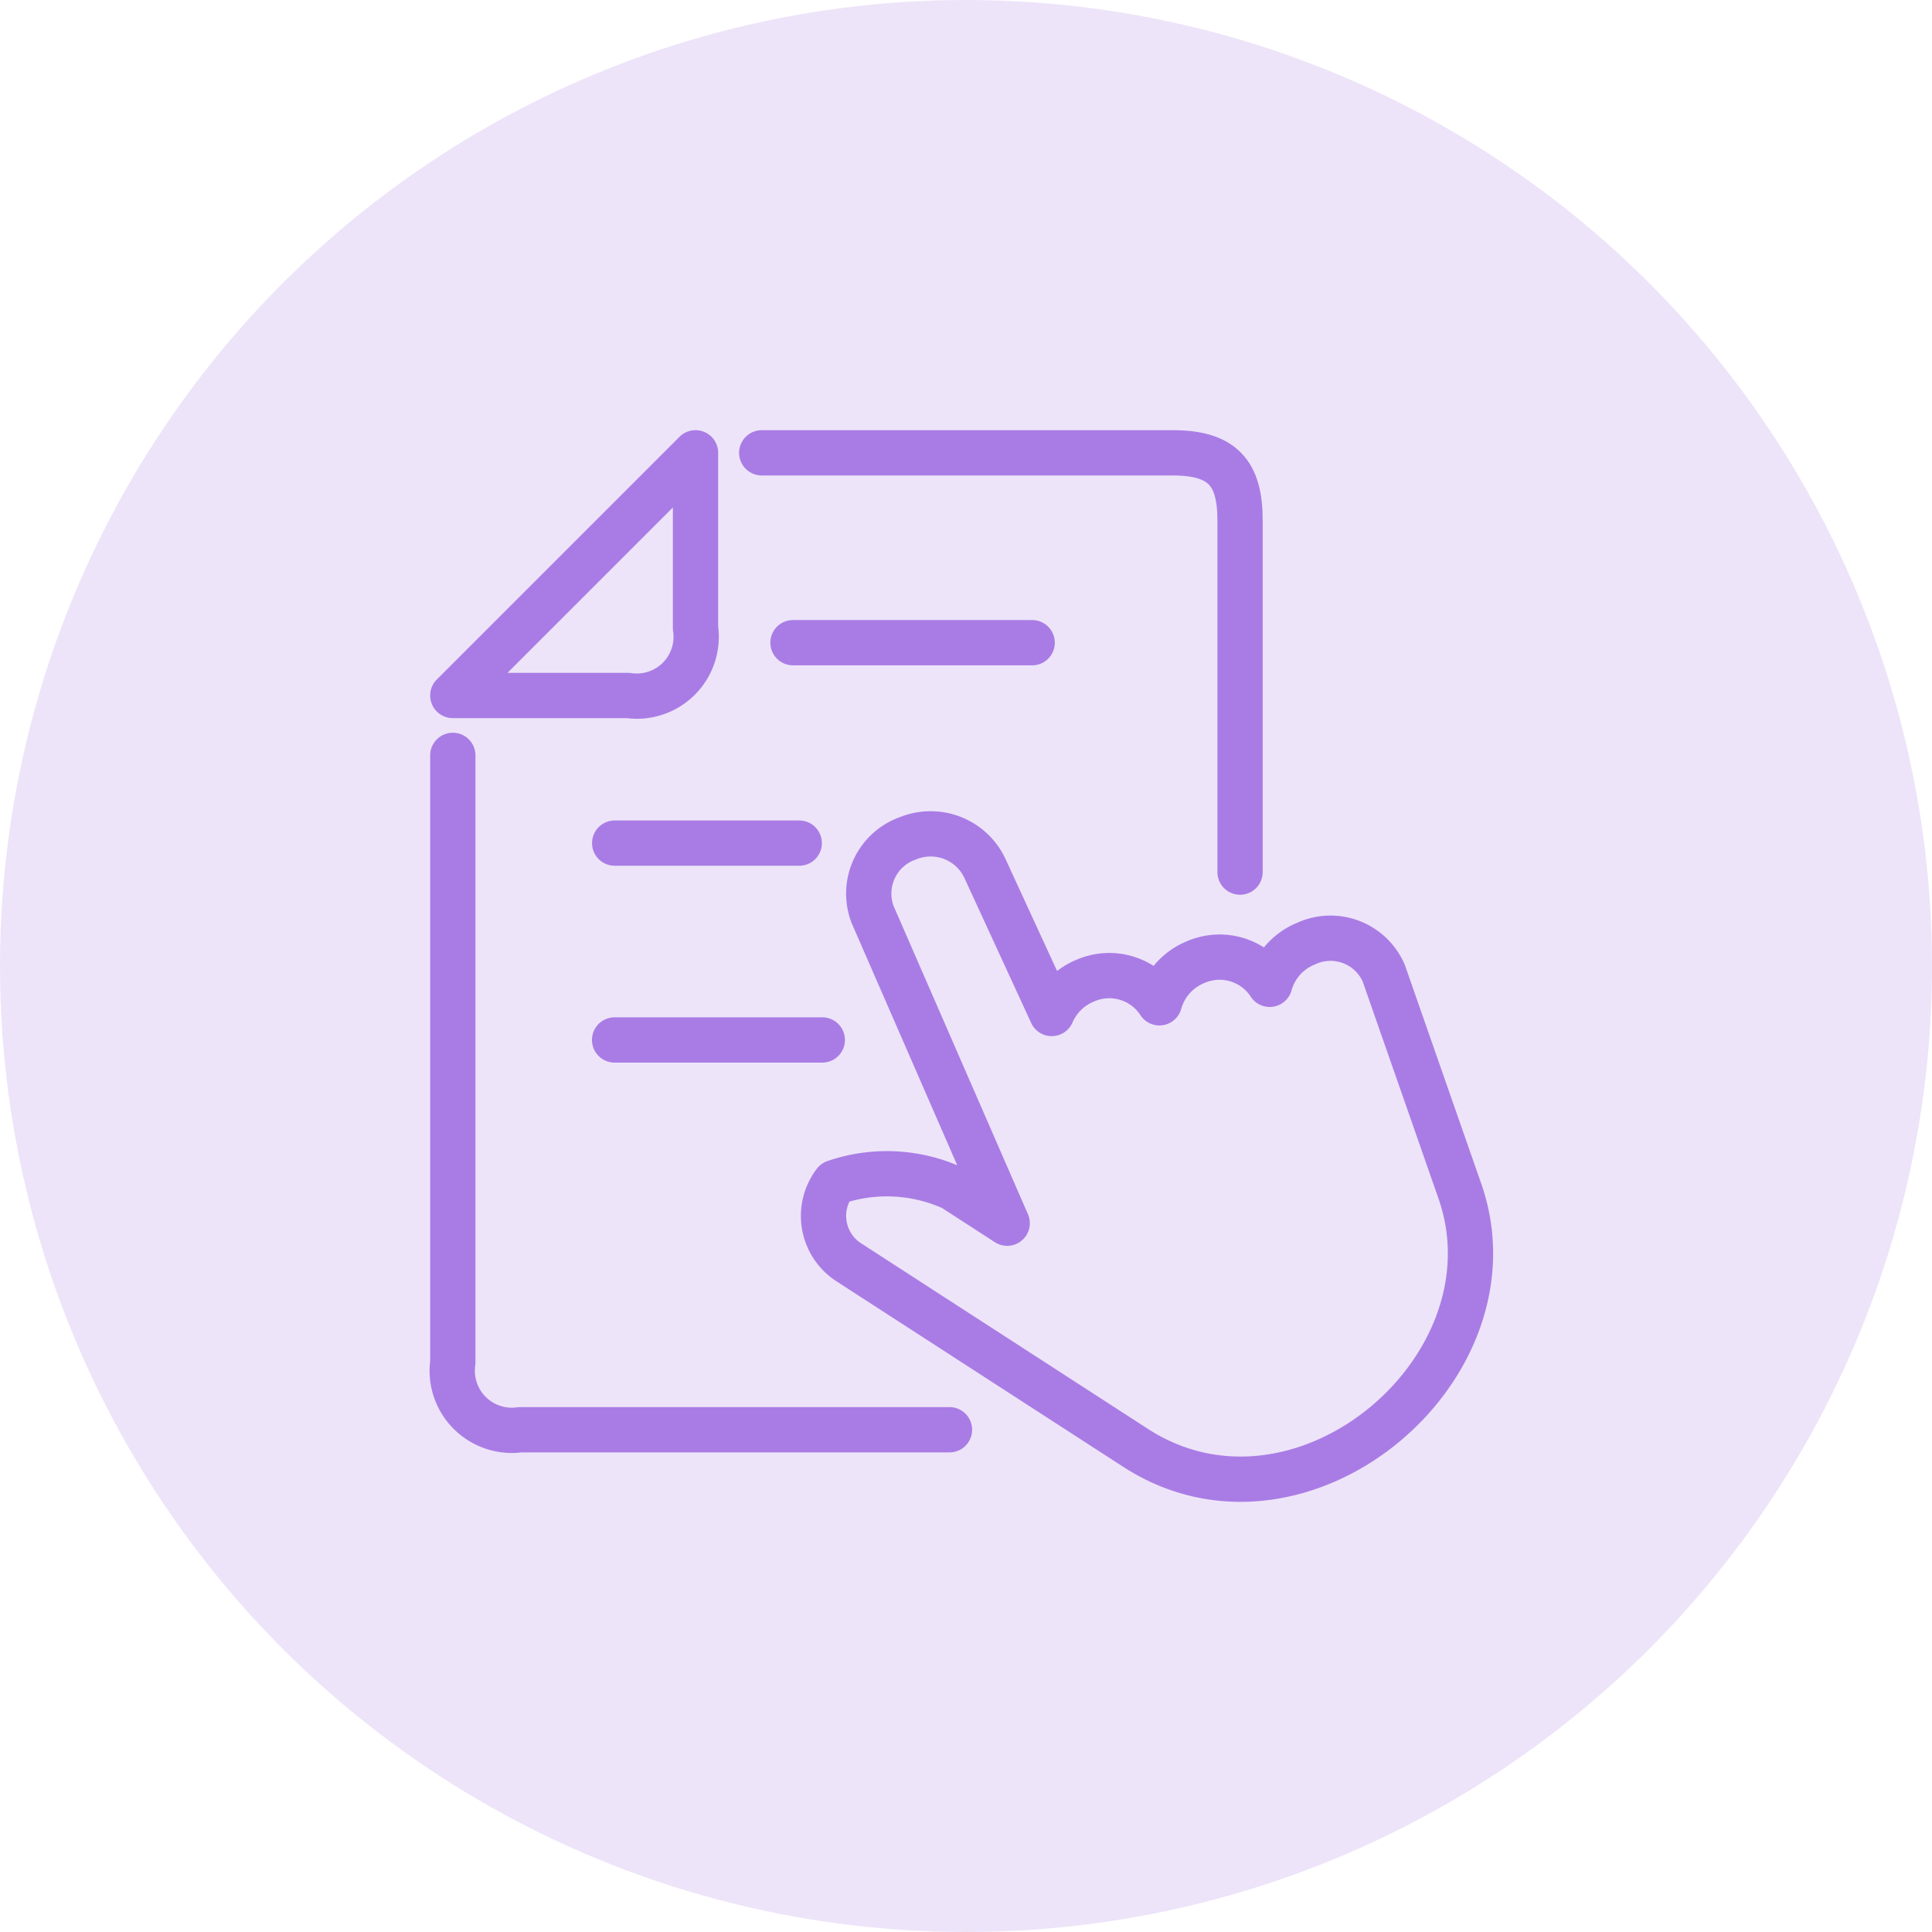
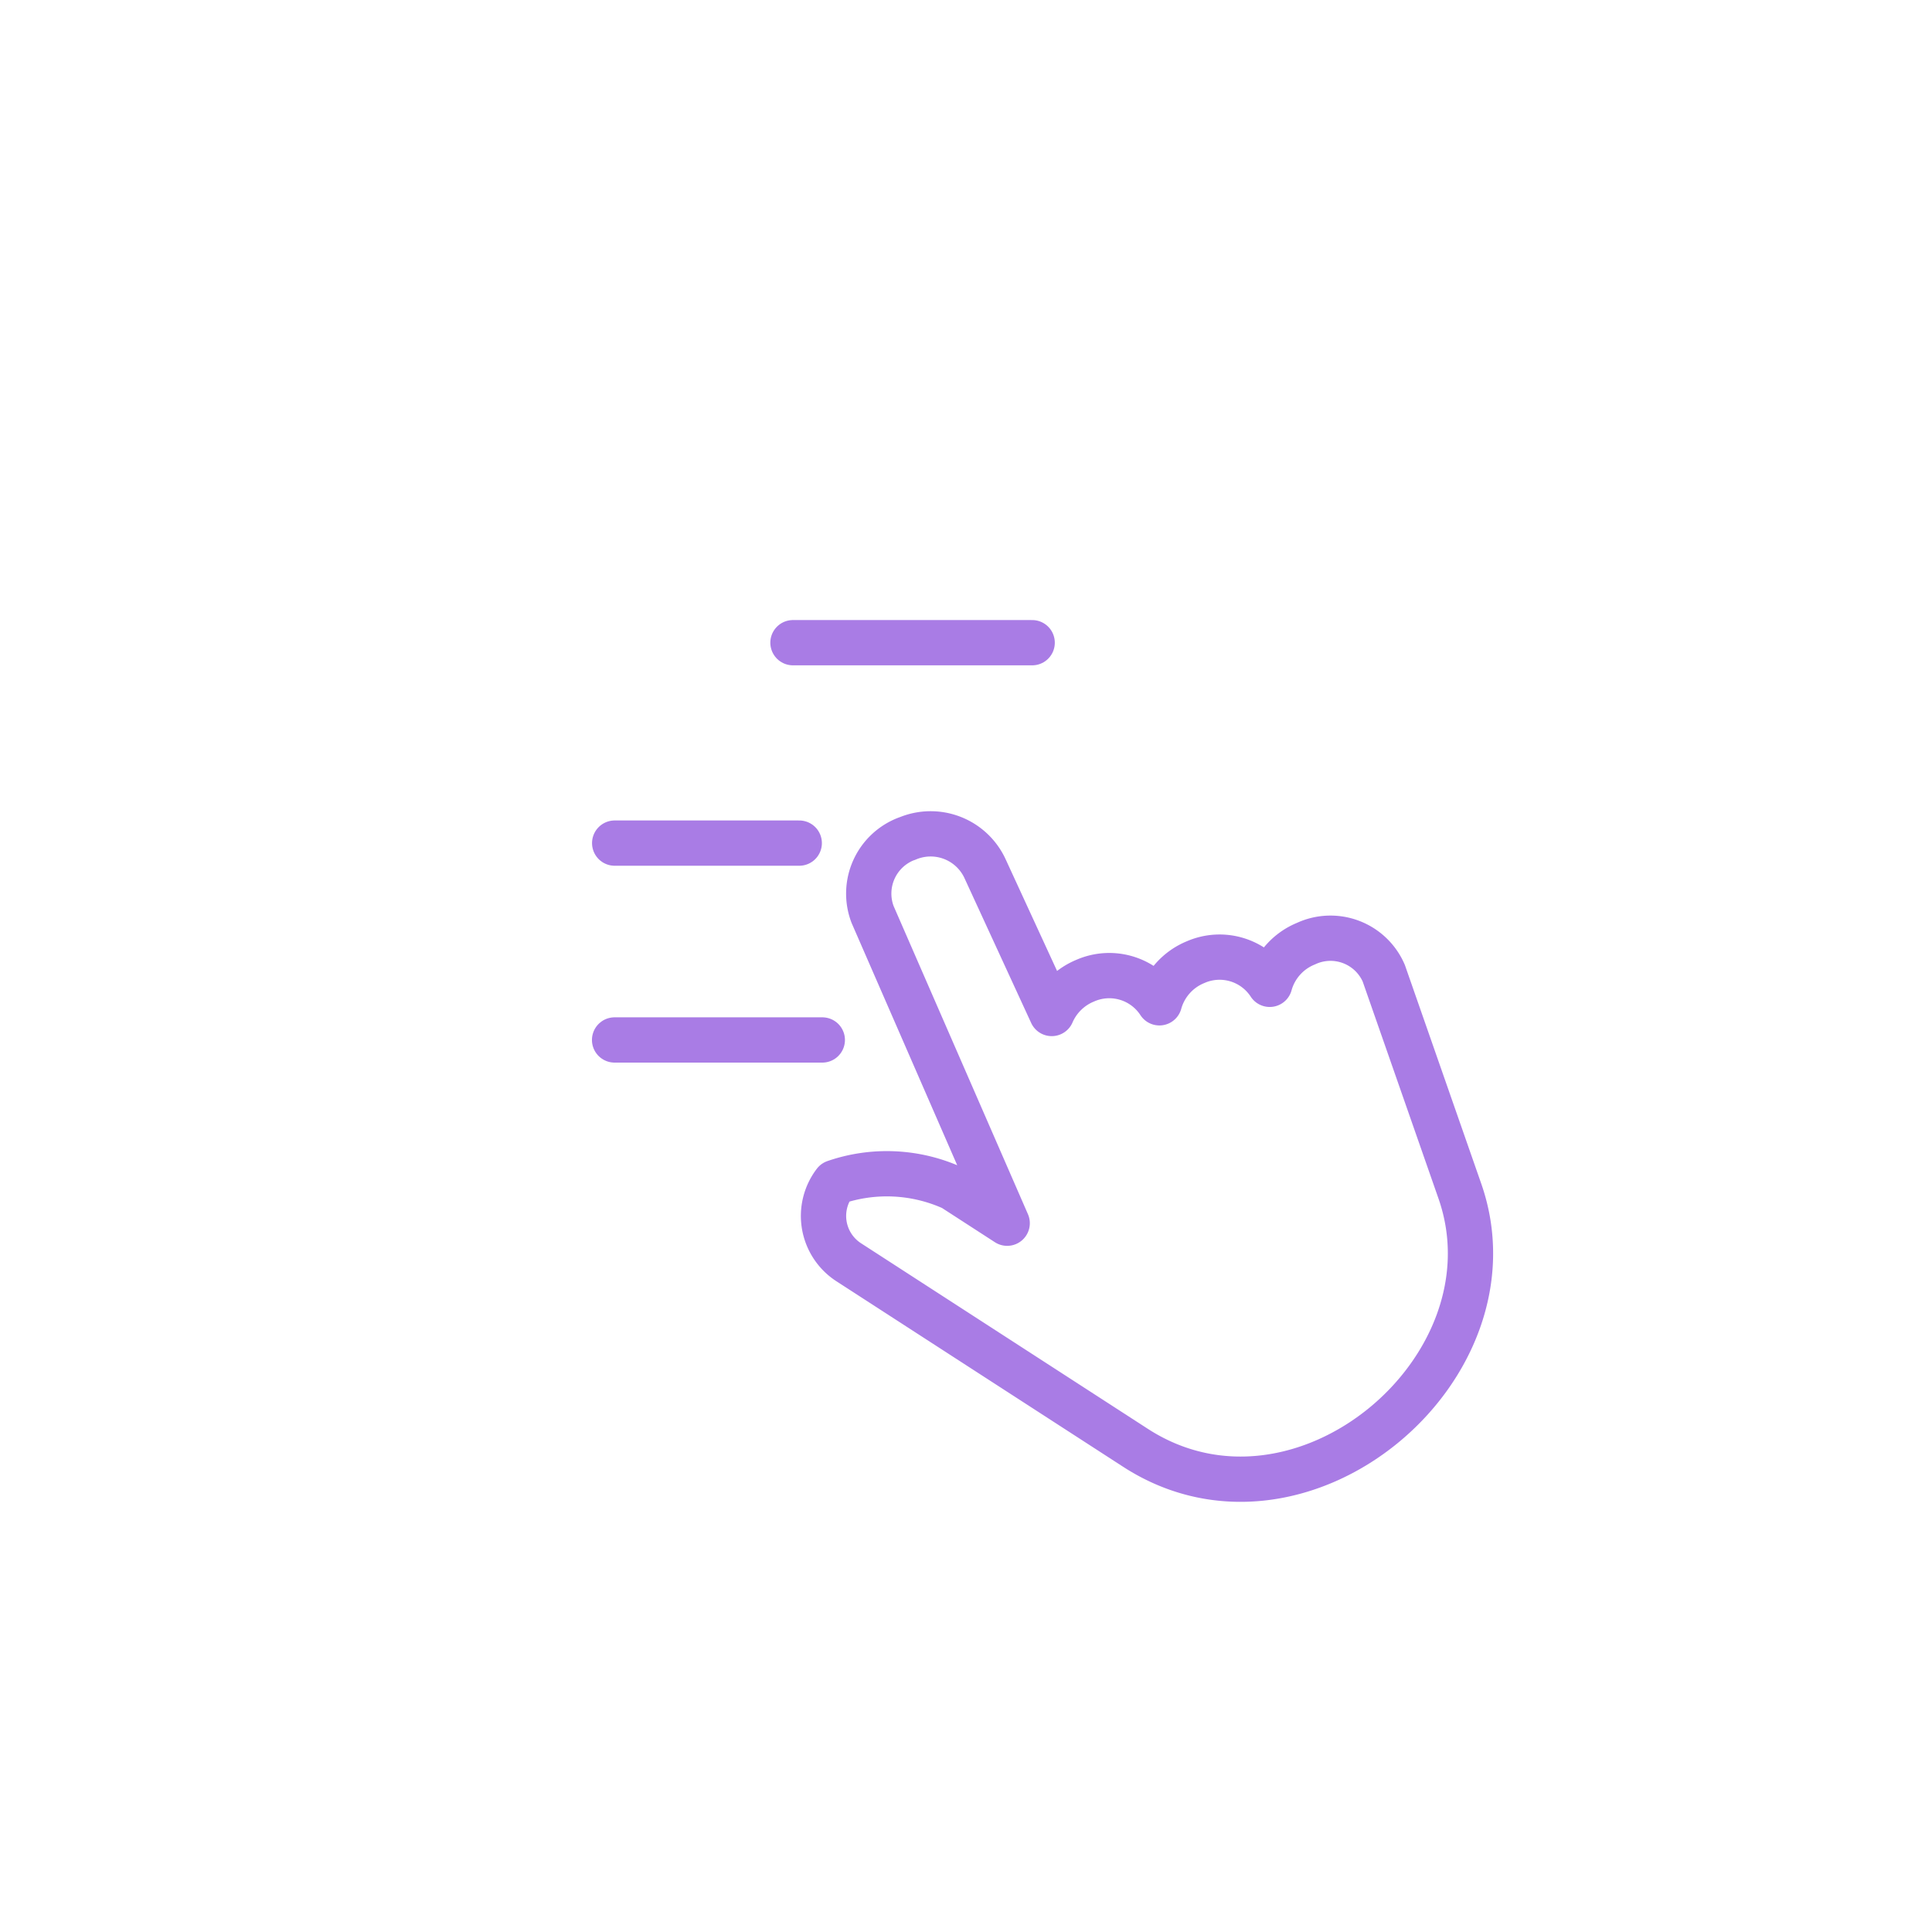
<svg xmlns="http://www.w3.org/2000/svg" width="64" height="64" viewBox="0 0 64 64">
  <g id="all-inclusive-icon" transform="translate(-516 -1492)">
    <g id="accessibility" transform="translate(516 1492)">
-       <circle id="Ellipse_649" data-name="Ellipse 649" cx="32" cy="32" r="32" fill="rgba(169,124,229,0.2)" />
-     </g>
+       </g>
    <g id="Group_179813" data-name="Group 179813" transform="translate(398.488 1289.964)">
-       <path id="Path_146077" data-name="Path 146077" d="M132.512,322.225v20.106a1.975,1.975,0,0,0,2.233,2.233h14.22" transform="translate(0 -95.166)" fill="none" stroke="#a97ce5" stroke-linecap="round" stroke-linejoin="round" stroke-width="1.5" />
-       <path id="Path_146078" data-name="Path 146078" d="M253.545,230.926V219.269c0-1.555-.569-2.233-2.234-2.233H237.7" transform="translate(-94.955)" fill="none" stroke="#a97ce5" stroke-linecap="round" stroke-linejoin="round" stroke-width="1.5" />
-       <path id="Path_146079" data-name="Path 146079" d="M132.512,225.075h5.806a1.965,1.965,0,0,0,2.234-2.233v-5.806l-8.039,8.039Z" fill="none" stroke="#a97ce5" stroke-linecap="round" stroke-linejoin="round" stroke-width="1.5" />
      <path id="Path_146080" data-name="Path 146080" d="M263.086,348.408h0a1.985,1.985,0,0,1,2.578.978l2.216,4.812a2.065,2.065,0,0,1,1.113-1.089h0a1.981,1.981,0,0,1,2.454.735,2.047,2.047,0,0,1,1.2-1.347h0a1.981,1.981,0,0,1,2.454.735,2.047,2.047,0,0,1,1.2-1.347h0a1.923,1.923,0,0,1,2.578.979l2.52,7.215c2.049,5.866-5.266,12.052-10.745,8.506l-9.505-6.15a1.827,1.827,0,0,1-.454-2.639,5.284,5.284,0,0,1,3.909.184l1.8,1.165-4.458-10.226a1.942,1.942,0,0,1,1.133-2.511Z" transform="translate(-115.528 -118.589)" fill="none" stroke="#a97ce5" stroke-linecap="round" stroke-linejoin="round" stroke-width="1.5" />
      <line id="Line_26" data-name="Line 26" x2="6.114" transform="translate(137.874 229.965)" fill="none" stroke="#a97ce5" stroke-linecap="round" stroke-linejoin="round" stroke-width="1.5" />
      <line id="Line_27" data-name="Line 27" x2="7.924" transform="translate(143.78 223.326)" fill="none" stroke="#a97ce5" stroke-linecap="round" stroke-linejoin="round" stroke-width="1.5" />
      <path id="Path_146081" data-name="Path 146081" d="M248.548,381.339" transform="translate(-104.603 -148.114)" fill="none" stroke="#a97ce5" stroke-linecap="round" stroke-linejoin="round" stroke-width="1.5" />
-       <path id="Path_146082" data-name="Path 146082" d="M187.1,381.339" transform="translate(-49.129 -148.114)" fill="none" stroke="#a97ce5" stroke-linecap="round" stroke-linejoin="round" stroke-width="1.5" />
      <line id="Line_28" data-name="Line 28" x2="6.881" transform="translate(137.871 236.486)" fill="none" stroke="#a97ce5" stroke-linecap="round" stroke-linejoin="round" stroke-width="1.5" />
    </g>
  </g>
</svg>